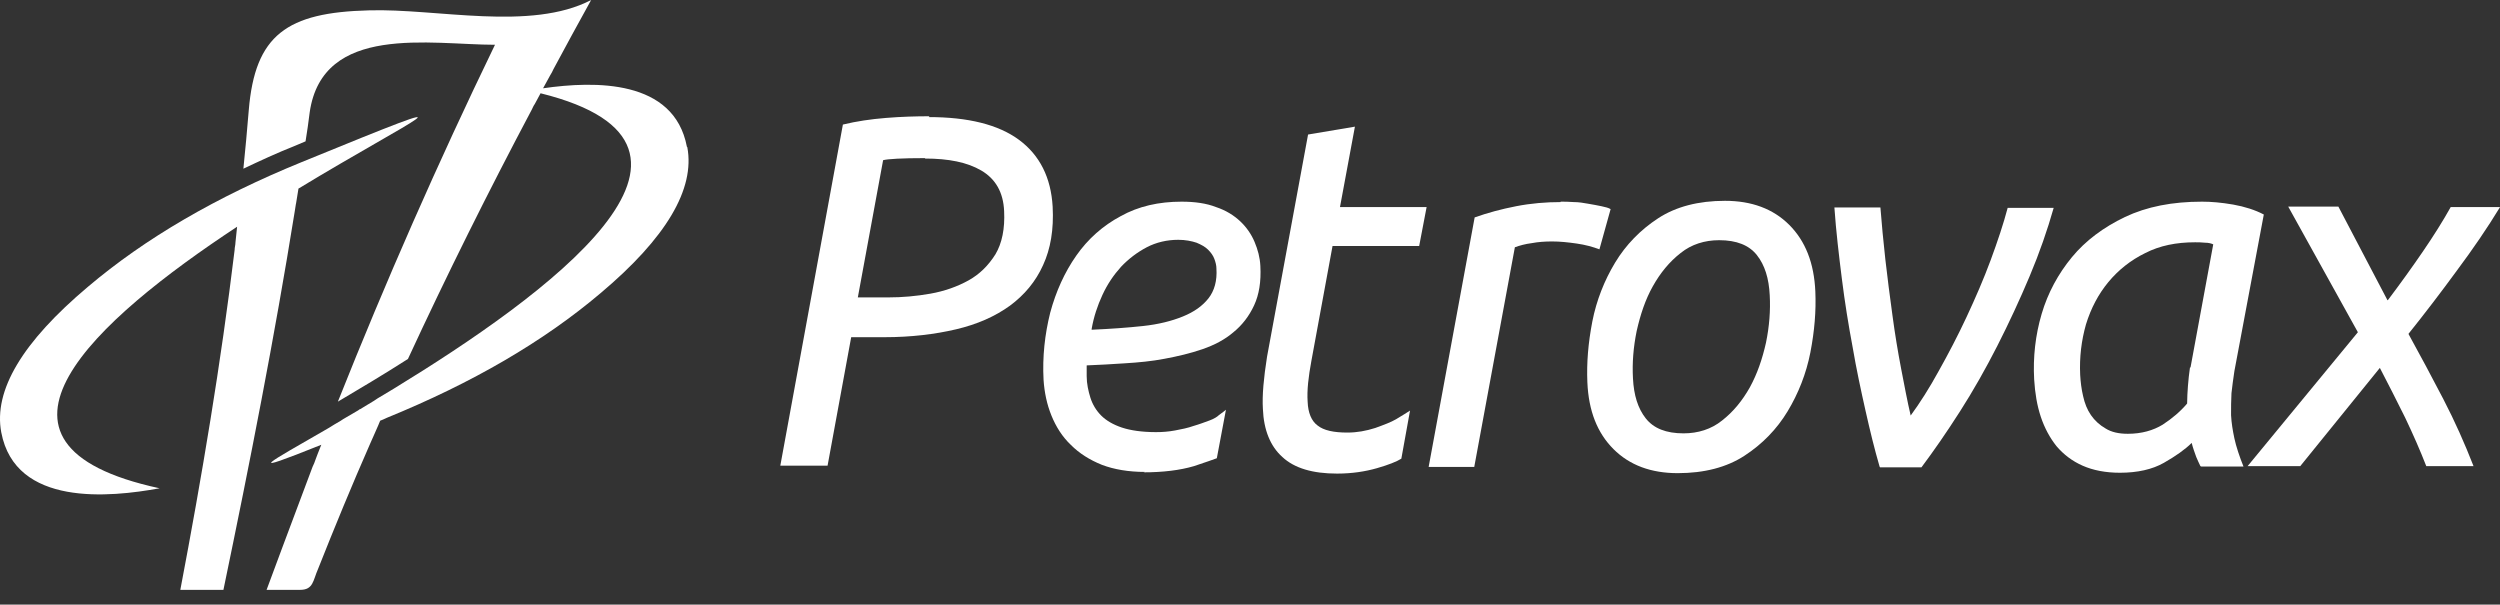
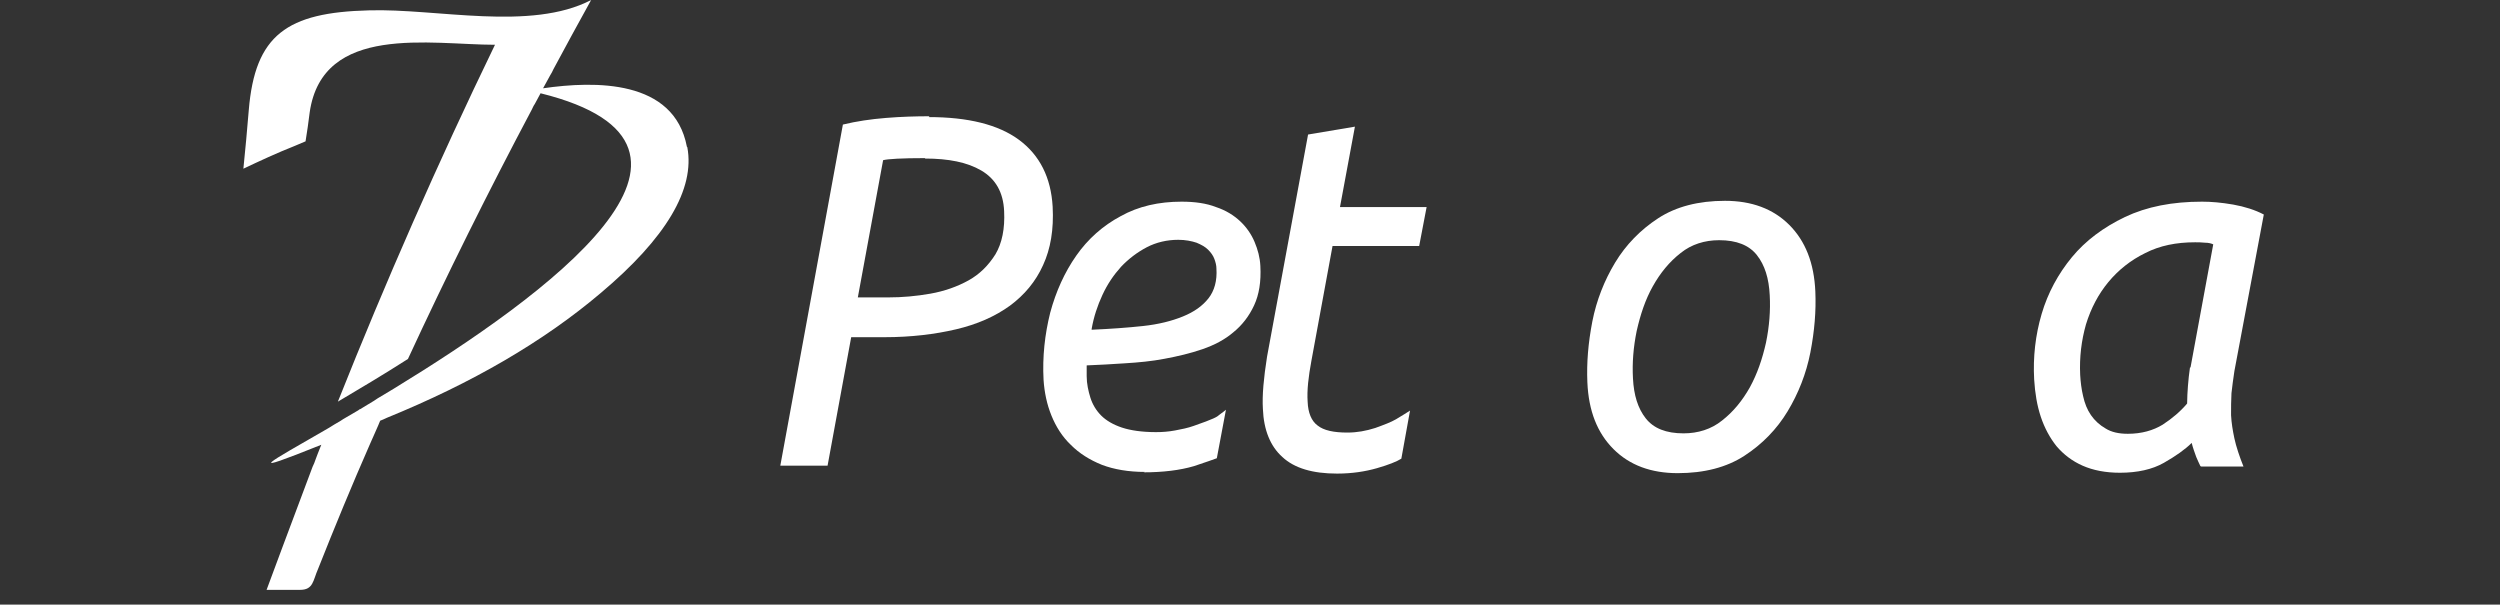
<svg xmlns="http://www.w3.org/2000/svg" width="153" height="37" viewBox="0 0 153 37" fill="none">
  <rect x="0" y="0" width="153" height="37" fill="#333333" stroke="none" />
  <g clip-path="url(#clip0_1313_3129)">
-     <path d="M18.114 12.48L18.266 11.542C25.42 7.204 30.189 5.124 18.469 9.918C13.243 12.049 8.88 14.586 5.379 17.554C1.371 20.928 -0.405 23.896 0.077 26.458C0.94 31.024 6.724 30.441 9.768 29.883C-2.713 27.194 5.886 19.558 14.511 13.876L14.41 14.839C14.41 14.992 14.359 15.144 14.359 15.296C13.522 22.222 12.355 29.172 11.036 36.098H13.674C15.298 28.285 16.795 20.674 18.038 12.937C18.063 12.785 18.088 12.633 18.114 12.455V12.48Z" fill="white" />
    <path d="M42.038 8.98C41.252 4.845 36.407 4.947 33.236 5.403C33.388 5.15 33.515 4.871 33.667 4.617C33.743 4.49 33.819 4.363 33.87 4.236C34.631 2.816 35.392 1.421 36.178 0C32.474 1.928 26.716 0.507 22.581 0.634C17.558 0.761 15.605 2.131 15.224 6.748C15.123 7.94 15.021 9.132 14.895 10.325C15.909 9.843 16.949 9.361 18.04 8.929C18.268 8.828 18.471 8.752 18.7 8.65C18.801 8.067 18.877 7.458 18.953 6.875C19.74 1.421 26.361 2.74 30.293 2.74C26.792 9.97 23.596 17.25 20.678 24.581C21.921 23.846 23.418 22.958 24.966 21.969C27.325 16.87 29.862 11.771 32.551 6.697C32.601 6.596 32.652 6.469 32.728 6.367C32.855 6.139 32.956 5.936 33.083 5.708C46.072 8.929 33.337 18.138 24.128 23.77C23.799 23.973 23.444 24.176 23.114 24.378C23.038 24.429 22.962 24.48 22.885 24.531C22.606 24.708 22.327 24.86 22.048 25.038C21.997 25.038 21.972 25.089 21.921 25.114C21.617 25.292 21.313 25.469 21.008 25.647C20.957 25.672 20.907 25.723 20.856 25.748C20.602 25.901 20.323 26.053 20.095 26.205C16.315 28.387 14.793 29.173 19.664 27.22L19.562 27.473C19.486 27.676 19.385 27.905 19.308 28.133C19.258 28.285 19.207 28.412 19.131 28.564C17.989 31.583 16.315 36.099 16.315 36.099H18.37C19.182 36.099 19.156 35.515 19.461 34.83C20.476 32.268 21.541 29.68 22.657 27.144C22.733 26.991 22.784 26.839 22.86 26.687C22.962 26.484 23.038 26.256 23.139 26.053L23.266 25.748C23.393 25.698 23.52 25.647 23.672 25.571C28.898 23.44 33.261 20.903 36.762 17.935C40.77 14.561 42.545 11.568 42.063 9.006L42.038 8.98Z" fill="white" />
    <path d="M56.837 7.166C59.246 7.166 61.098 7.623 62.367 8.561C63.635 9.5 64.32 10.87 64.422 12.645C64.498 14.041 64.295 15.233 63.838 16.222C63.382 17.237 62.697 18.049 61.809 18.708C60.895 19.368 59.805 19.85 58.511 20.154C57.217 20.459 55.746 20.636 54.148 20.636H52.093L50.647 28.5H47.755L51.585 7.623C52.423 7.42 53.285 7.293 54.224 7.217C55.162 7.141 56.05 7.115 56.887 7.115L56.837 7.166ZM56.608 9.677C55.188 9.677 54.325 9.728 54.046 9.804L52.499 18.201H54.376C55.213 18.201 56.075 18.125 56.938 17.973C57.801 17.82 58.587 17.541 59.272 17.161C59.957 16.78 60.49 16.248 60.921 15.563C61.327 14.878 61.504 13.99 61.453 12.925C61.403 11.758 60.921 10.946 60.058 10.438C59.196 9.931 58.054 9.703 56.608 9.703V9.677Z" fill="white" />
    <path d="M81.83 28.984C80.333 28.984 79.217 28.654 78.481 27.969C77.745 27.31 77.34 26.32 77.289 25.026C77.238 24.189 77.34 23.124 77.543 21.83L80.054 8.233L82.921 7.751L82.007 12.672H87.309L86.853 15.057H81.551L80.257 22.084C80.079 23.048 79.978 23.885 80.028 24.595C80.054 25.255 80.257 25.762 80.637 26.041C81.018 26.346 81.627 26.473 82.464 26.473C83.047 26.473 83.605 26.371 84.163 26.193C84.722 25.991 85.127 25.838 85.432 25.661C85.66 25.534 86.294 25.128 86.294 25.128L85.762 28.071C85.483 28.248 84.975 28.451 84.265 28.654C83.555 28.857 82.743 28.984 81.83 28.984Z" fill="white" />
-     <path d="M95.5 12.342C95.728 12.342 96.007 12.342 96.312 12.367C96.616 12.367 96.921 12.418 97.2 12.469C97.504 12.519 97.758 12.57 98.011 12.621C98.265 12.672 98.443 12.722 98.57 12.798L97.885 15.259C97.479 15.107 97.022 14.98 96.489 14.904C95.957 14.828 95.475 14.777 94.993 14.777C94.561 14.777 94.156 14.803 93.75 14.879C93.344 14.929 92.989 15.031 92.71 15.132L90.224 28.577H87.433L90.249 13.306C91.035 13.027 91.873 12.798 92.786 12.621C93.699 12.443 94.612 12.367 95.525 12.367L95.5 12.342Z" fill="white" />
    <path d="M102.677 28.957C101.053 28.957 99.734 28.475 98.745 27.485C97.755 26.496 97.223 25.152 97.147 23.401C97.096 22.209 97.197 20.991 97.451 19.672C97.705 18.378 98.187 17.161 98.846 16.07C99.506 14.979 100.394 14.066 101.484 13.355C102.575 12.645 103.945 12.29 105.569 12.29C107.192 12.29 108.511 12.772 109.501 13.761C110.49 14.751 111.023 16.095 111.099 17.846C111.15 19.038 111.048 20.256 110.794 21.575C110.541 22.868 110.059 24.086 109.399 25.177C108.74 26.268 107.852 27.181 106.761 27.891C105.67 28.602 104.3 28.957 102.677 28.957ZM103.032 26.521C103.92 26.521 104.731 26.268 105.391 25.735C106.076 25.202 106.634 24.517 107.091 23.706C107.547 22.868 107.852 21.981 108.08 20.966C108.283 19.977 108.359 19.012 108.308 18.074C108.258 17.034 108.004 16.222 107.522 15.613C107.04 15.004 106.279 14.7 105.213 14.7C104.326 14.7 103.514 14.954 102.854 15.486C102.169 16.019 101.611 16.704 101.155 17.516C100.698 18.328 100.394 19.241 100.165 20.256C99.962 21.245 99.886 22.209 99.937 23.148C99.988 24.188 100.241 24.999 100.723 25.608C101.205 26.217 101.966 26.521 103.032 26.521Z" fill="white" />
-     <path d="M115.03 28.551C114.726 27.511 114.447 26.37 114.168 25.127C113.889 23.884 113.61 22.59 113.381 21.245C113.128 19.901 112.899 18.48 112.722 17.06C112.544 15.639 112.367 14.168 112.265 12.696H115.081C115.157 13.686 115.259 14.751 115.385 15.893C115.512 17.034 115.664 18.15 115.817 19.292C115.969 20.433 116.146 21.499 116.349 22.564C116.552 23.605 116.73 24.569 116.933 25.431C117.491 24.67 118.074 23.757 118.658 22.691C119.241 21.651 119.825 20.535 120.357 19.393C120.89 18.252 121.398 17.085 121.829 15.918C122.26 14.751 122.615 13.686 122.869 12.722H125.685C125.304 14.066 124.822 15.461 124.213 16.907C123.605 18.353 122.945 19.774 122.235 21.169C121.524 22.564 120.763 23.909 119.952 25.177C119.14 26.446 118.353 27.587 117.592 28.602H115.056L115.03 28.551Z" fill="white" />
-     <path d="M146.129 18.38C146.915 17.34 147.625 16.35 148.285 15.386C148.944 14.422 149.502 13.534 149.984 12.672H153.003C152.217 13.966 151.329 15.259 150.365 16.553C149.401 17.872 148.412 19.166 147.397 20.434C148.107 21.728 148.818 23.047 149.528 24.417C150.238 25.787 150.847 27.157 151.38 28.527H148.488C148.133 27.613 147.701 26.624 147.194 25.559C146.661 24.493 146.154 23.479 145.647 22.515L140.776 28.527H137.554L144.302 20.333L140.04 12.646H143.11L146.103 18.354L146.129 18.38Z" fill="white" />
    <path d="M134.714 28.552H137.302C137.074 27.994 136.845 27.309 136.744 26.827C136.642 26.345 136.566 25.888 136.541 25.406C136.541 24.95 136.541 24.493 136.566 24.062C136.617 23.631 136.668 23.199 136.744 22.717L138.545 13.128C138.012 12.849 137.378 12.646 136.668 12.519C135.932 12.393 135.323 12.342 134.765 12.342C132.939 12.342 131.391 12.646 130.047 13.28C128.728 13.915 127.637 14.726 126.8 15.741C125.963 16.756 125.328 17.923 124.948 19.216C124.567 20.51 124.415 21.855 124.491 23.225C124.542 24.062 124.669 24.823 124.897 25.508C125.125 26.193 125.455 26.802 125.861 27.309C126.292 27.816 126.825 28.222 127.459 28.501C128.093 28.78 128.854 28.932 129.742 28.932C130.808 28.932 131.721 28.729 132.431 28.324C133.142 27.918 133.725 27.512 134.131 27.106C134.207 27.41 134.309 27.689 134.41 27.968C134.486 28.171 134.588 28.349 134.664 28.526L134.714 28.552ZM134.03 22.464C133.979 22.844 133.928 23.225 133.903 23.605C133.877 23.986 133.852 24.341 133.852 24.696C133.446 25.178 132.939 25.609 132.355 25.99C131.772 26.345 131.061 26.548 130.224 26.548C129.666 26.548 129.21 26.446 128.854 26.218C128.499 26.015 128.195 25.736 127.967 25.406C127.738 25.076 127.586 24.696 127.485 24.239C127.383 23.808 127.332 23.377 127.307 22.946C127.256 21.855 127.383 20.84 127.662 19.851C127.967 18.861 128.423 17.999 129.032 17.263C129.641 16.527 130.402 15.919 131.29 15.487C132.178 15.031 133.192 14.828 134.334 14.828C134.512 14.828 134.714 14.828 134.943 14.853C135.171 14.853 135.349 14.904 135.45 14.955L134.055 22.514L134.03 22.464Z" fill="white" />
-     <path d="M70.082 28.882C69.067 28.882 68.179 28.729 67.443 28.45C66.682 28.146 66.048 27.74 65.541 27.233C65.008 26.725 64.627 26.117 64.348 25.432C64.069 24.747 63.917 24.011 63.866 23.25C63.79 21.829 63.943 20.459 64.272 19.14C64.627 17.821 65.16 16.654 65.871 15.64C66.581 14.625 67.494 13.813 68.585 13.23C69.676 12.621 70.919 12.342 72.314 12.342C73.126 12.342 73.836 12.443 74.419 12.672C75.028 12.874 75.51 13.179 75.891 13.534C76.271 13.889 76.576 14.32 76.779 14.803C76.982 15.284 77.109 15.767 77.134 16.274C77.185 17.238 77.058 18.024 76.753 18.684C76.449 19.343 76.018 19.901 75.485 20.333C74.952 20.789 74.318 21.119 73.582 21.373C72.847 21.626 72.086 21.804 71.274 21.956C70.487 22.108 69.676 22.184 68.838 22.235C68.027 22.286 67.24 22.337 66.505 22.362C66.505 22.514 66.505 22.666 66.505 22.768C66.505 22.869 66.505 22.946 66.505 23.022C66.505 23.478 66.606 23.935 66.733 24.341C66.86 24.747 67.088 25.127 67.393 25.432C67.697 25.736 68.128 25.99 68.661 26.167C69.194 26.345 69.904 26.446 70.741 26.446C71.122 26.446 71.502 26.421 71.908 26.345C72.314 26.269 72.695 26.193 73.05 26.066C73.405 25.964 73.734 25.837 74.014 25.736C74.293 25.635 74.496 25.508 74.597 25.406C74.851 25.229 75.028 25.076 75.028 25.076L74.47 28.044C74.47 28.044 73.633 28.349 73.075 28.526C72.213 28.78 71.172 28.907 69.98 28.907L70.082 28.882ZM66.809 20.18C67.951 20.13 69.016 20.054 69.955 19.952C70.893 19.851 71.705 19.648 72.39 19.369C73.075 19.09 73.582 18.735 73.963 18.253C74.318 17.796 74.496 17.187 74.445 16.426C74.445 16.248 74.394 16.046 74.318 15.843C74.242 15.64 74.115 15.462 73.938 15.284C73.76 15.107 73.532 14.98 73.227 14.853C72.923 14.752 72.542 14.676 72.111 14.676C71.426 14.676 70.766 14.828 70.183 15.132C69.6 15.437 69.067 15.843 68.61 16.325C68.154 16.832 67.773 17.39 67.469 18.05C67.164 18.709 66.936 19.394 66.809 20.13V20.18Z" fill="white" />
+     <path d="M70.082 28.882C69.067 28.882 68.179 28.729 67.443 28.45C66.682 28.146 66.048 27.74 65.541 27.233C65.008 26.725 64.627 26.117 64.348 25.432C64.069 24.747 63.917 24.011 63.866 23.25C63.79 21.829 63.943 20.459 64.272 19.14C64.627 17.821 65.16 16.654 65.871 15.64C66.581 14.625 67.494 13.813 68.585 13.23C69.676 12.621 70.919 12.342 72.314 12.342C73.126 12.342 73.836 12.443 74.419 12.672C75.028 12.874 75.51 13.179 75.891 13.534C76.271 13.889 76.576 14.32 76.779 14.803C76.982 15.284 77.109 15.767 77.134 16.274C77.185 17.238 77.058 18.024 76.753 18.684C76.449 19.343 76.018 19.901 75.485 20.333C74.952 20.789 74.318 21.119 73.582 21.373C72.847 21.626 72.086 21.804 71.274 21.956C70.487 22.108 69.676 22.184 68.838 22.235C68.027 22.286 67.24 22.337 66.505 22.362C66.505 22.514 66.505 22.666 66.505 22.768C66.505 22.869 66.505 22.946 66.505 23.022C66.505 23.478 66.606 23.935 66.733 24.341C66.86 24.747 67.088 25.127 67.393 25.432C67.697 25.736 68.128 25.99 68.661 26.167C69.194 26.345 69.904 26.446 70.741 26.446C71.122 26.446 71.502 26.421 71.908 26.345C72.314 26.269 72.695 26.193 73.05 26.066C74.293 25.635 74.496 25.508 74.597 25.406C74.851 25.229 75.028 25.076 75.028 25.076L74.47 28.044C74.47 28.044 73.633 28.349 73.075 28.526C72.213 28.78 71.172 28.907 69.98 28.907L70.082 28.882ZM66.809 20.18C67.951 20.13 69.016 20.054 69.955 19.952C70.893 19.851 71.705 19.648 72.39 19.369C73.075 19.09 73.582 18.735 73.963 18.253C74.318 17.796 74.496 17.187 74.445 16.426C74.445 16.248 74.394 16.046 74.318 15.843C74.242 15.64 74.115 15.462 73.938 15.284C73.76 15.107 73.532 14.98 73.227 14.853C72.923 14.752 72.542 14.676 72.111 14.676C71.426 14.676 70.766 14.828 70.183 15.132C69.6 15.437 69.067 15.843 68.61 16.325C68.154 16.832 67.773 17.39 67.469 18.05C67.164 18.709 66.936 19.394 66.809 20.13V20.18Z" fill="white" />
  </g>
  <defs>
    <clipPath id="clip0_1313_3129">
      <rect width="153" height="36.099" fill="white" />
    </clipPath>
  </defs>
</svg>